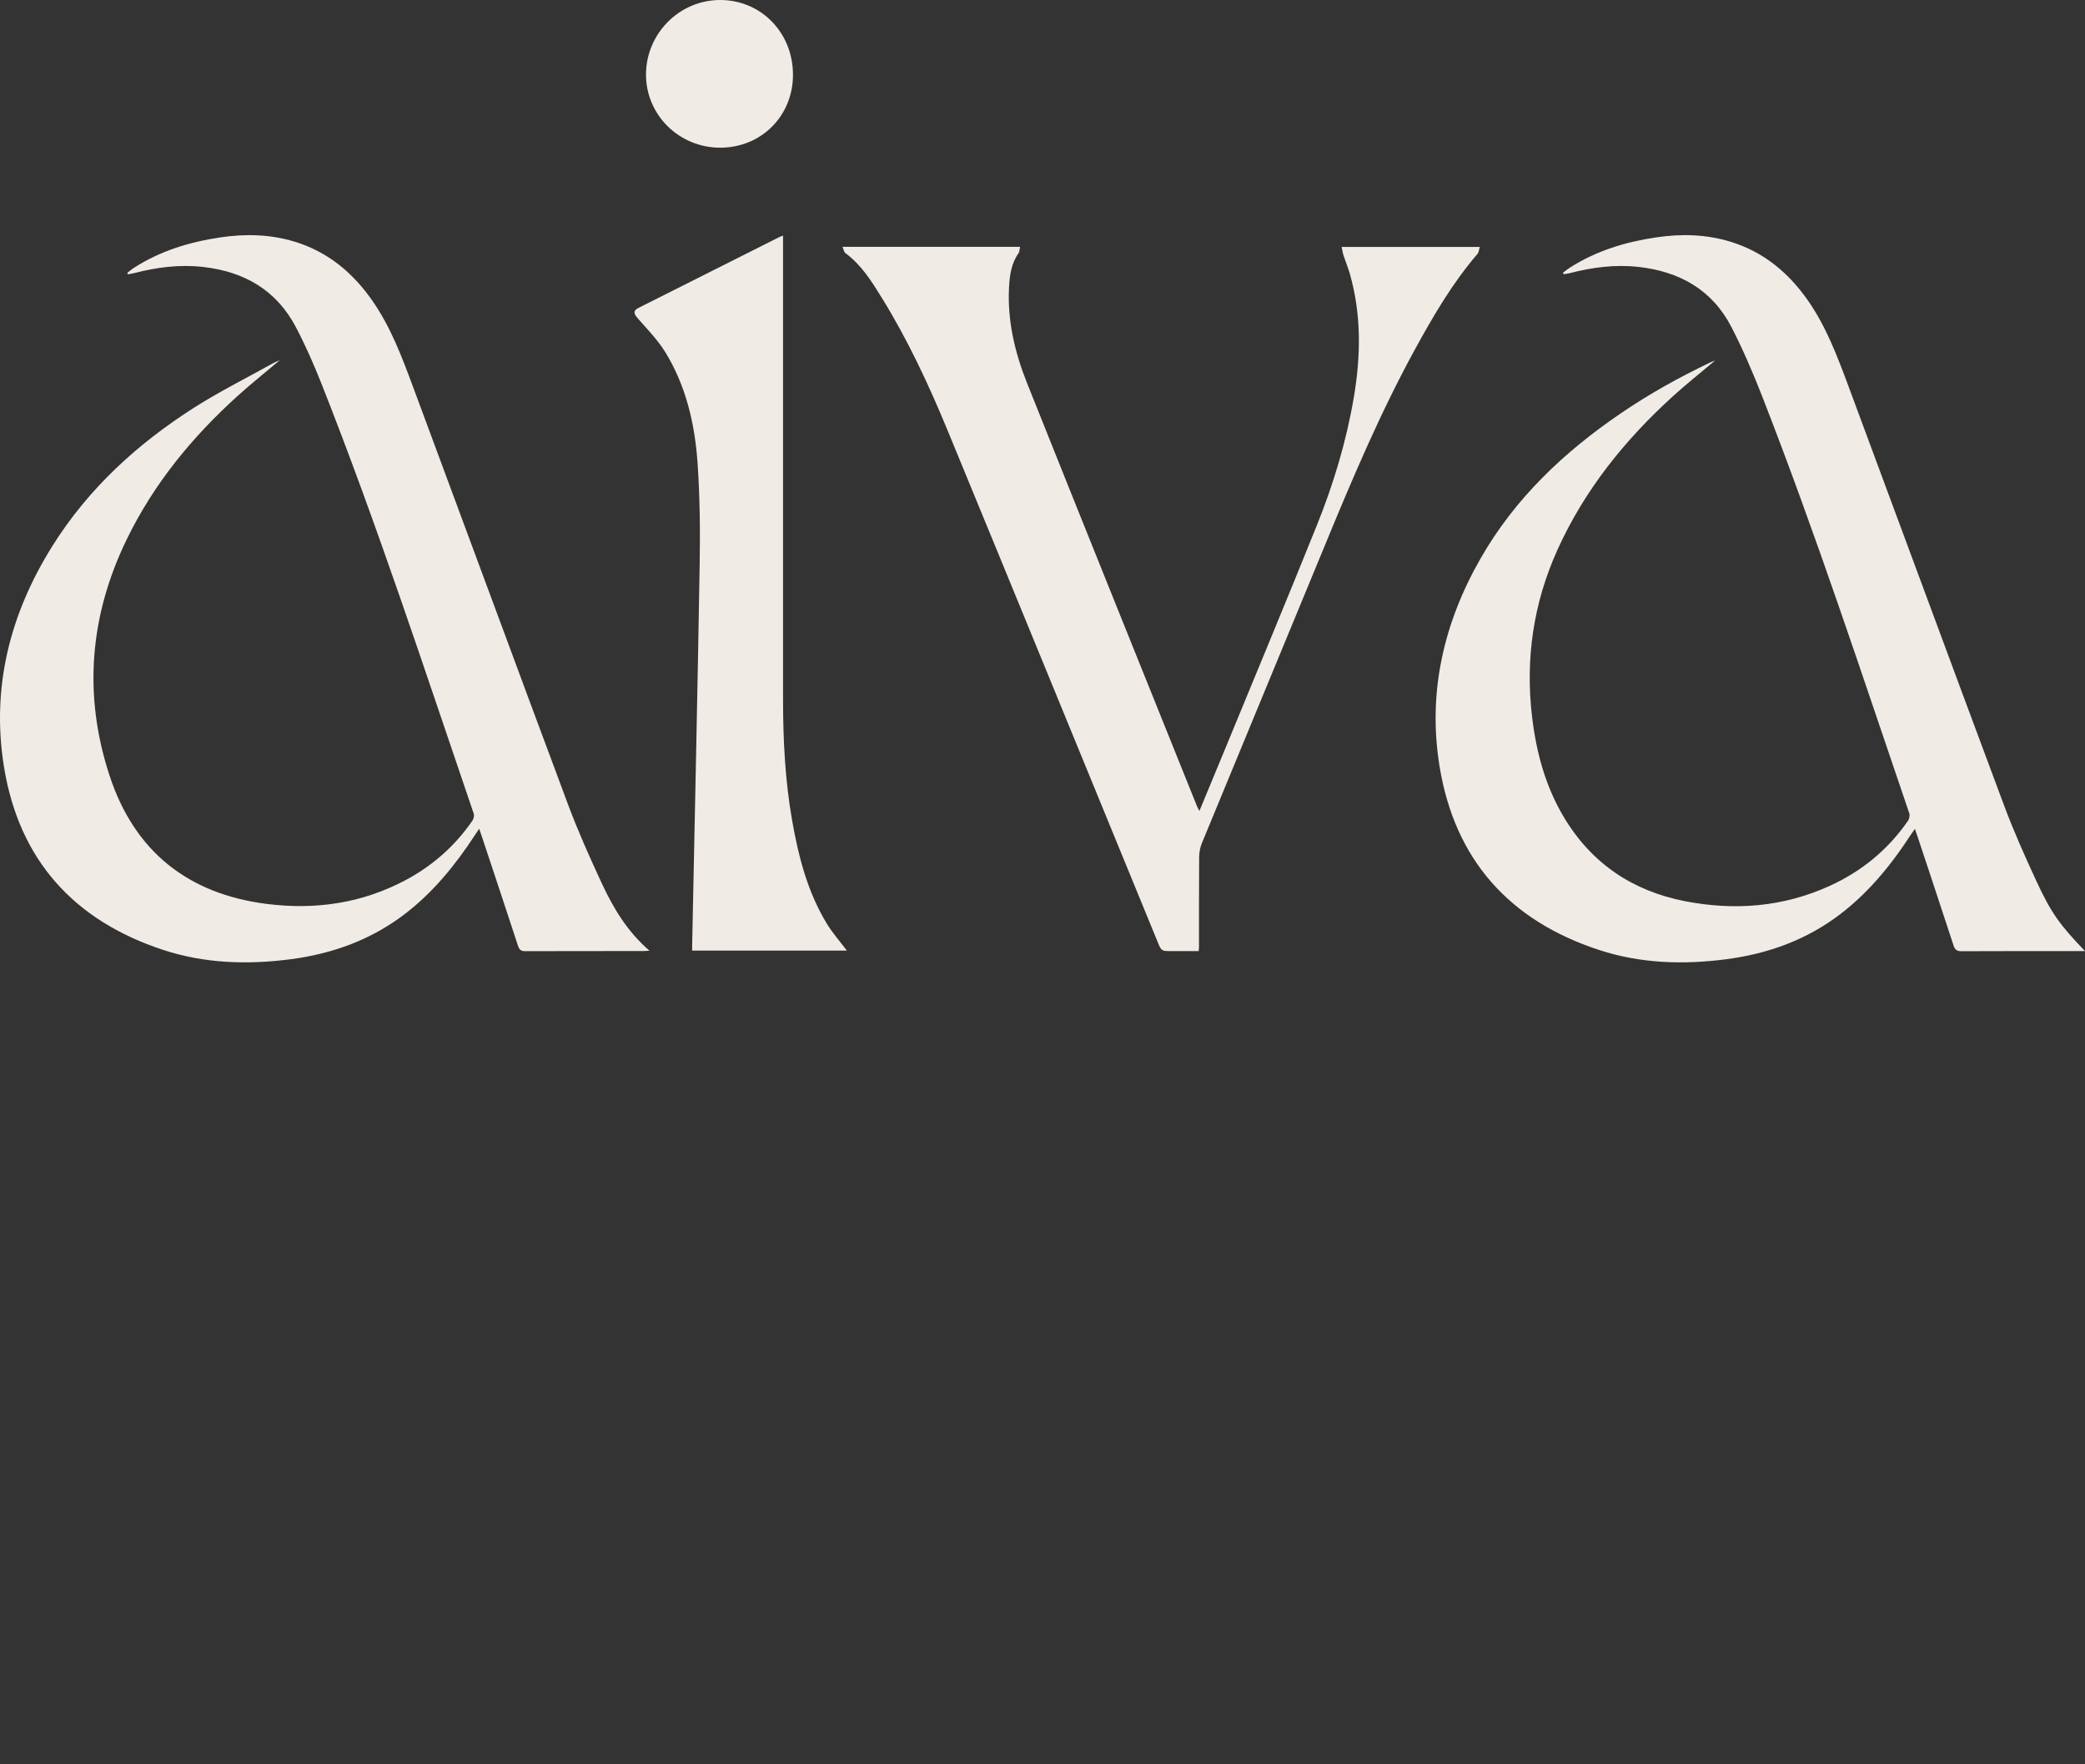
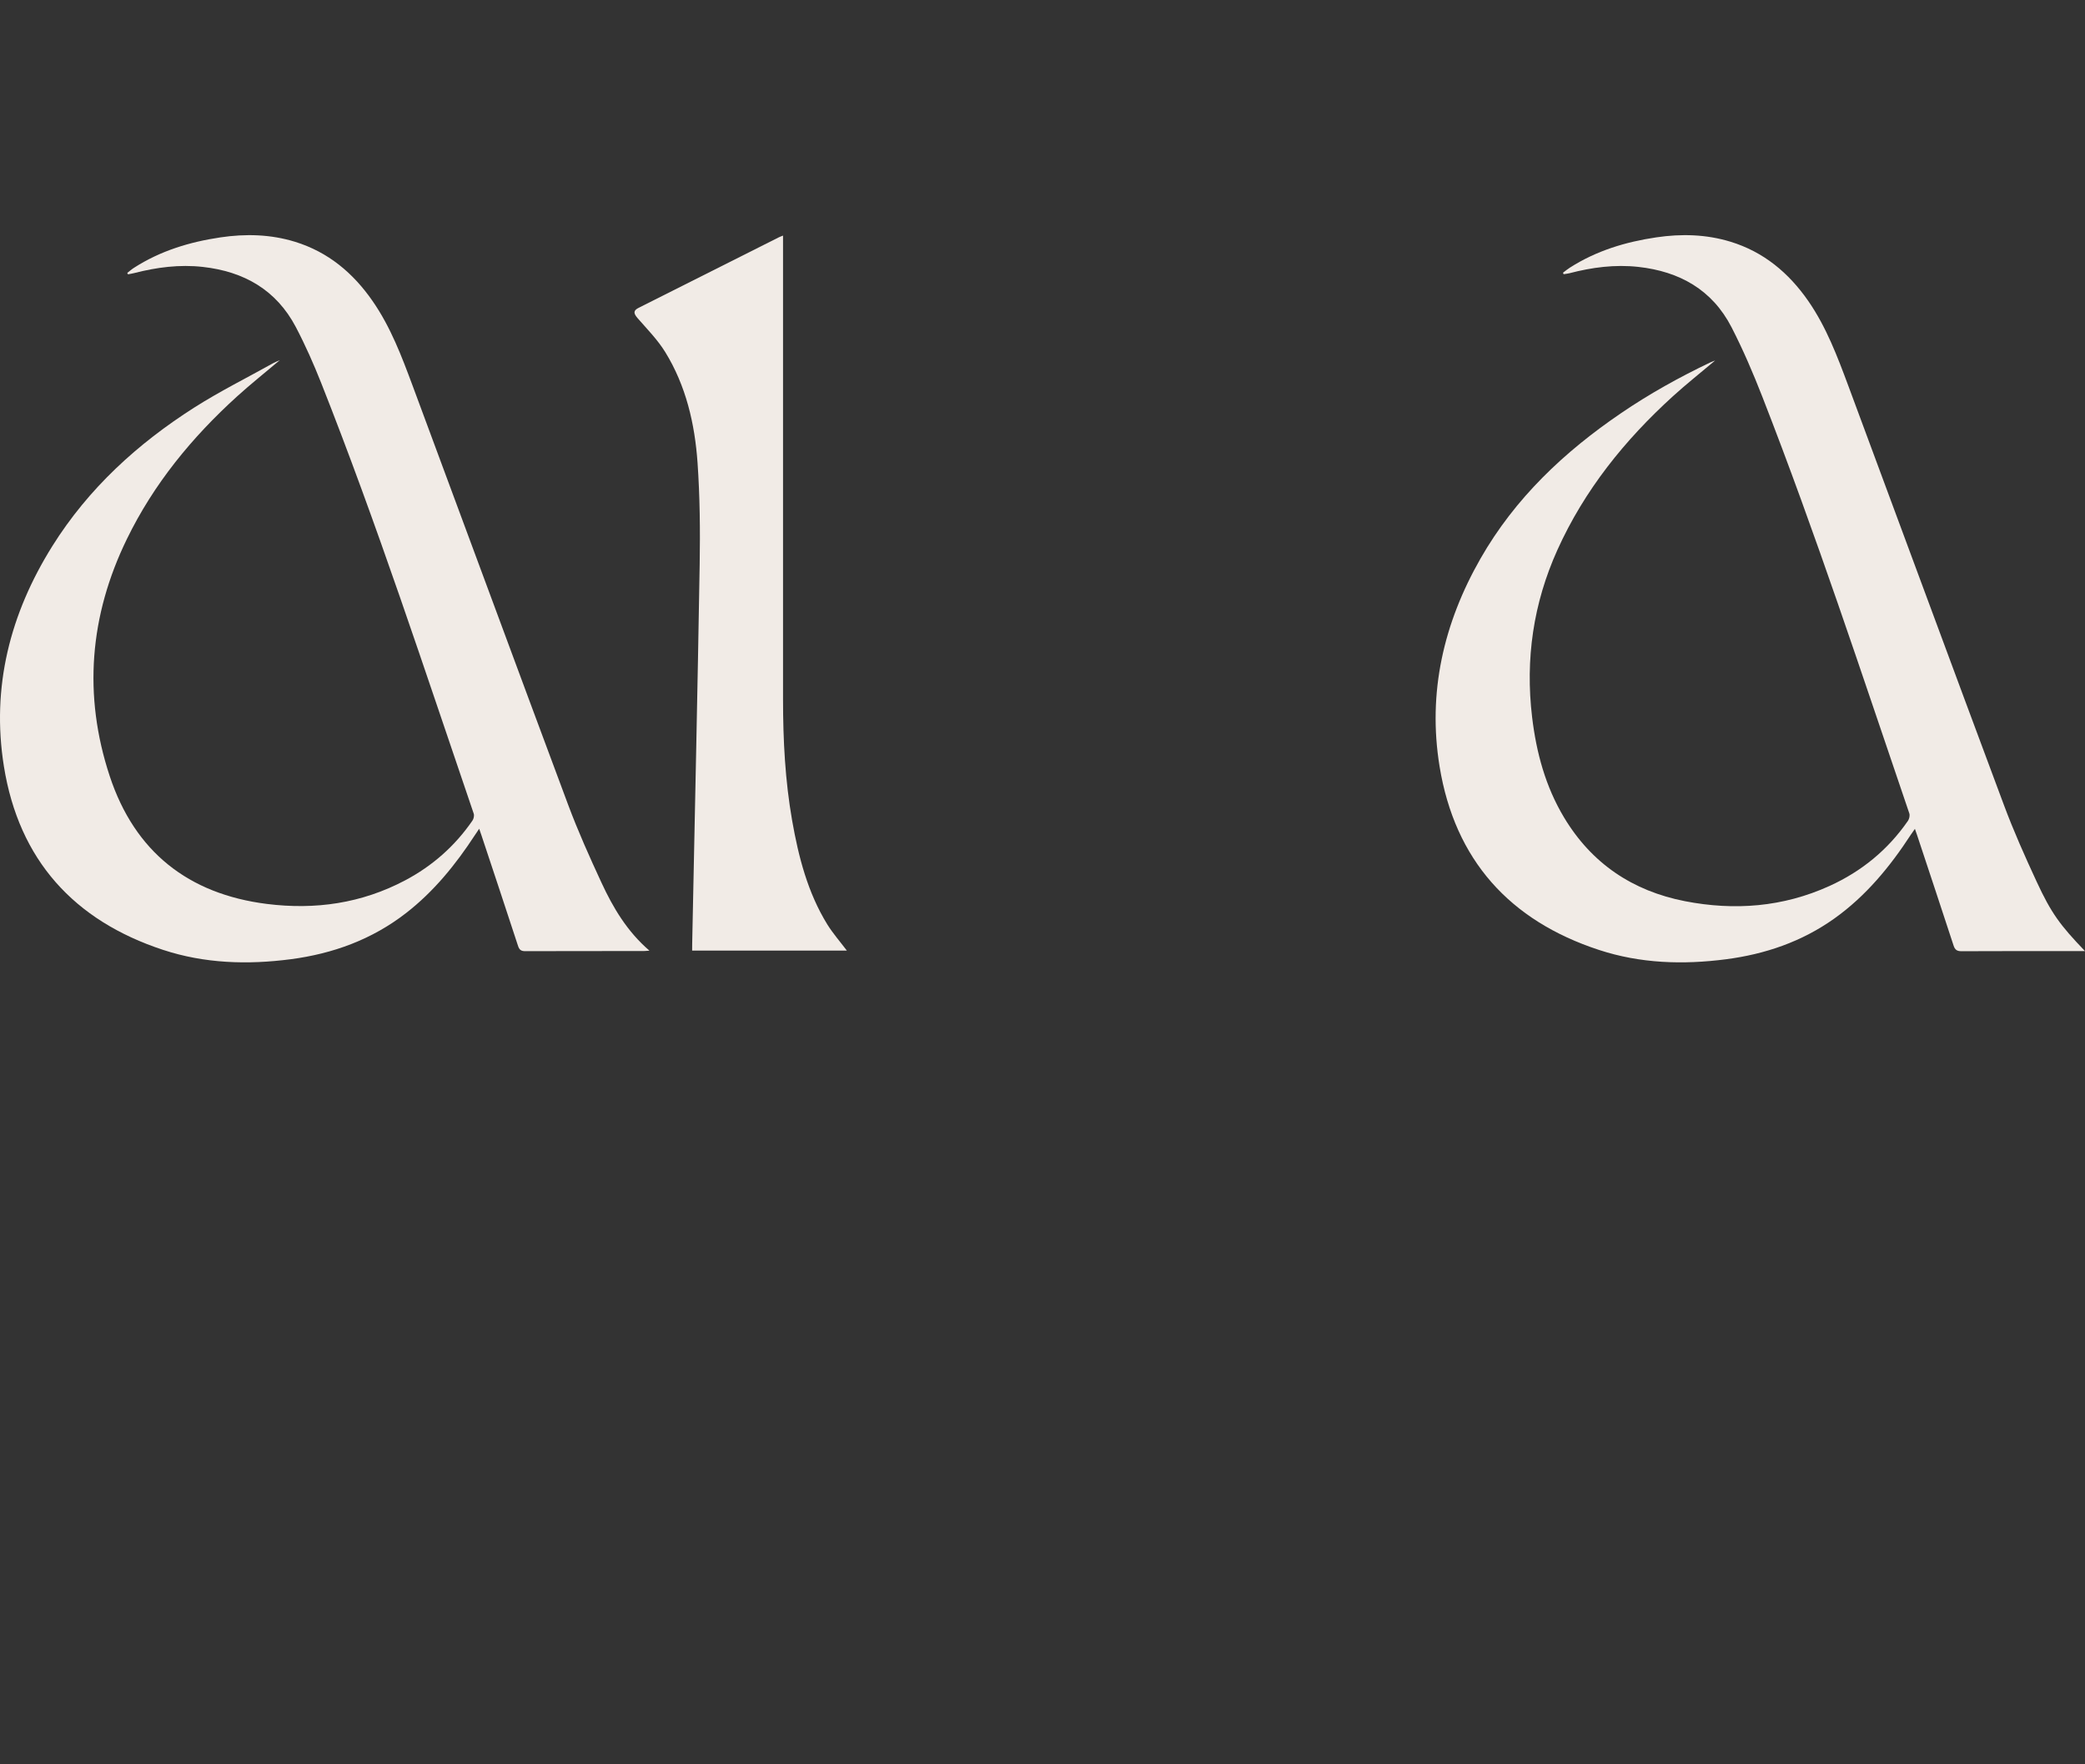
<svg xmlns="http://www.w3.org/2000/svg" width="52" height="44" viewBox="0 0 52 44" fill="none">
  <rect x="0" y="0" width="52" height="44" fill="#333333" stroke="none" />
  <path d="M52 23.719H51.843C50.868 23.719 49.893 23.717 48.918 23.722C48.806 23.722 48.757 23.686 48.722 23.58C48.421 22.659 48.115 21.74 47.81 20.82C47.796 20.778 47.781 20.737 47.758 20.671C47.719 20.727 47.688 20.768 47.66 20.811C47.136 21.616 46.533 22.349 45.744 22.91C44.933 23.486 44.023 23.796 43.047 23.923C41.976 24.062 40.911 24.029 39.878 23.69C37.654 22.961 36.284 21.449 35.903 19.114C35.602 17.271 36.004 15.539 36.925 13.928C37.786 12.423 39.011 11.268 40.429 10.304C41.136 9.822 41.881 9.408 42.652 9.04C42.686 9.024 42.721 9.012 42.775 8.991C42.413 9.297 42.059 9.576 41.726 9.879C40.522 10.973 39.516 12.22 38.84 13.718C38.241 15.048 38.038 16.437 38.211 17.886C38.317 18.771 38.545 19.615 39.006 20.384C39.697 21.537 40.719 22.219 42.02 22.474C43.257 22.715 44.468 22.622 45.628 22.095C46.426 21.732 47.085 21.194 47.586 20.468C47.618 20.421 47.636 20.336 47.618 20.284C46.432 16.806 45.288 13.313 43.951 9.89C43.722 9.304 43.473 8.723 43.186 8.164C42.703 7.224 41.885 6.769 40.859 6.656C40.276 6.592 39.706 6.667 39.142 6.814C39.095 6.826 39.045 6.83 38.997 6.838C38.991 6.825 38.986 6.813 38.981 6.801C39.037 6.759 39.092 6.714 39.151 6.676C39.812 6.253 40.543 6.032 41.311 5.919C41.934 5.827 42.552 5.843 43.158 6.028C43.986 6.281 44.611 6.804 45.099 7.507C45.549 8.157 45.825 8.891 46.098 9.624C47.394 13.109 48.679 16.599 49.98 20.082C50.22 20.726 50.502 21.357 50.791 21.981C51.162 22.782 51.381 23.074 52 23.719Z" fill="#F1EBE6" />
  <path d="M6.979 8.982C6.604 9.299 6.25 9.58 5.916 9.883C4.789 10.905 3.835 12.065 3.164 13.444C2.233 15.356 2.07 17.338 2.737 19.357C3.36 21.241 4.697 22.296 6.655 22.543C7.862 22.695 9.019 22.529 10.104 21.955C10.784 21.595 11.347 21.099 11.784 20.463C11.814 20.419 11.831 20.341 11.815 20.292C10.588 16.698 9.41 13.087 8.012 9.555C7.824 9.08 7.616 8.61 7.379 8.158C6.89 7.227 6.081 6.771 5.061 6.657C4.478 6.591 3.908 6.666 3.344 6.811C3.294 6.824 3.243 6.831 3.192 6.841C3.186 6.83 3.18 6.819 3.174 6.807C3.228 6.765 3.28 6.718 3.338 6.681C3.997 6.256 4.729 6.034 5.497 5.92C6.124 5.827 6.747 5.842 7.358 6.03C8.185 6.285 8.809 6.808 9.296 7.513C9.743 8.158 10.018 8.887 10.289 9.615C11.586 13.101 12.87 16.59 14.171 20.074C14.417 20.732 14.705 21.375 15.001 22.013C15.291 22.639 15.642 23.231 16.197 23.708C16.127 23.713 16.085 23.718 16.044 23.718C15.065 23.719 14.085 23.717 13.105 23.721C12.999 23.722 12.952 23.69 12.919 23.587C12.618 22.666 12.312 21.747 12.006 20.827C11.991 20.781 11.975 20.736 11.951 20.668C11.908 20.731 11.876 20.779 11.844 20.827C11.365 21.56 10.82 22.234 10.124 22.773C9.275 23.431 8.304 23.784 7.251 23.922C6.175 24.062 5.106 24.03 4.068 23.689C1.844 22.958 0.471 21.445 0.097 19.11C-0.219 17.135 0.251 15.304 1.304 13.621C2.206 12.18 3.432 11.063 4.851 10.16C5.487 9.756 6.165 9.419 6.824 9.051C6.861 9.031 6.902 9.016 6.979 8.982Z" fill="#F1EBE6" />
-   <path d="M21.014 6.156H25.439C25.426 6.217 25.429 6.275 25.403 6.313C25.221 6.57 25.181 6.867 25.165 7.169C25.122 8.002 25.312 8.797 25.617 9.56C27.021 13.077 28.439 16.59 29.852 20.103C29.866 20.138 29.886 20.171 29.913 20.225C30.124 19.715 30.328 19.226 30.53 18.736C31.305 16.853 32.089 14.974 32.849 13.085C33.262 12.057 33.581 10.996 33.766 9.899C33.94 8.868 33.955 7.84 33.664 6.824C33.621 6.673 33.559 6.528 33.51 6.378C33.489 6.312 33.479 6.241 33.461 6.158H36.906C36.885 6.224 36.883 6.292 36.849 6.332C36.226 7.056 35.748 7.875 35.291 8.709C34.416 10.308 33.708 11.984 33.015 13.668C32.003 16.123 30.985 18.576 29.973 21.032C29.93 21.138 29.908 21.26 29.907 21.374C29.901 22.123 29.904 22.872 29.903 23.621C29.903 23.646 29.899 23.67 29.894 23.719C29.666 23.719 29.438 23.719 29.21 23.719C28.965 23.719 28.965 23.719 28.87 23.486C27.127 19.24 25.389 14.993 23.64 10.751C23.167 9.604 22.644 8.48 21.99 7.423C21.737 7.013 21.48 6.603 21.082 6.31C21.049 6.286 21.042 6.224 21.014 6.156Z" fill="#F1EBE6" />
  <path d="M19.529 5.875V6.107C19.529 9.887 19.528 13.667 19.529 17.447C19.529 18.459 19.581 19.466 19.756 20.464C19.916 21.371 20.143 22.256 20.63 23.049C20.773 23.28 20.955 23.487 21.121 23.707H17.262C17.262 23.648 17.262 23.596 17.263 23.543C17.327 20.385 17.398 17.227 17.45 14.068C17.464 13.227 17.455 12.382 17.397 11.543C17.329 10.569 17.109 9.62 16.589 8.777C16.4 8.472 16.141 8.209 15.903 7.936C15.797 7.814 15.791 7.745 15.929 7.676C17.093 7.09 18.258 6.504 19.423 5.919C19.448 5.906 19.475 5.897 19.529 5.875Z" fill="#F1EBE6" />
-   <path d="M17.962 3.683C16.939 3.684 16.112 2.869 16.111 1.861C16.111 0.838 16.947 -0.002 17.964 -2.6177e-05C18.981 0.002 19.772 0.812 19.777 1.855C19.782 2.886 18.992 3.682 17.962 3.683Z" fill="#F1EBE6" />
</svg>